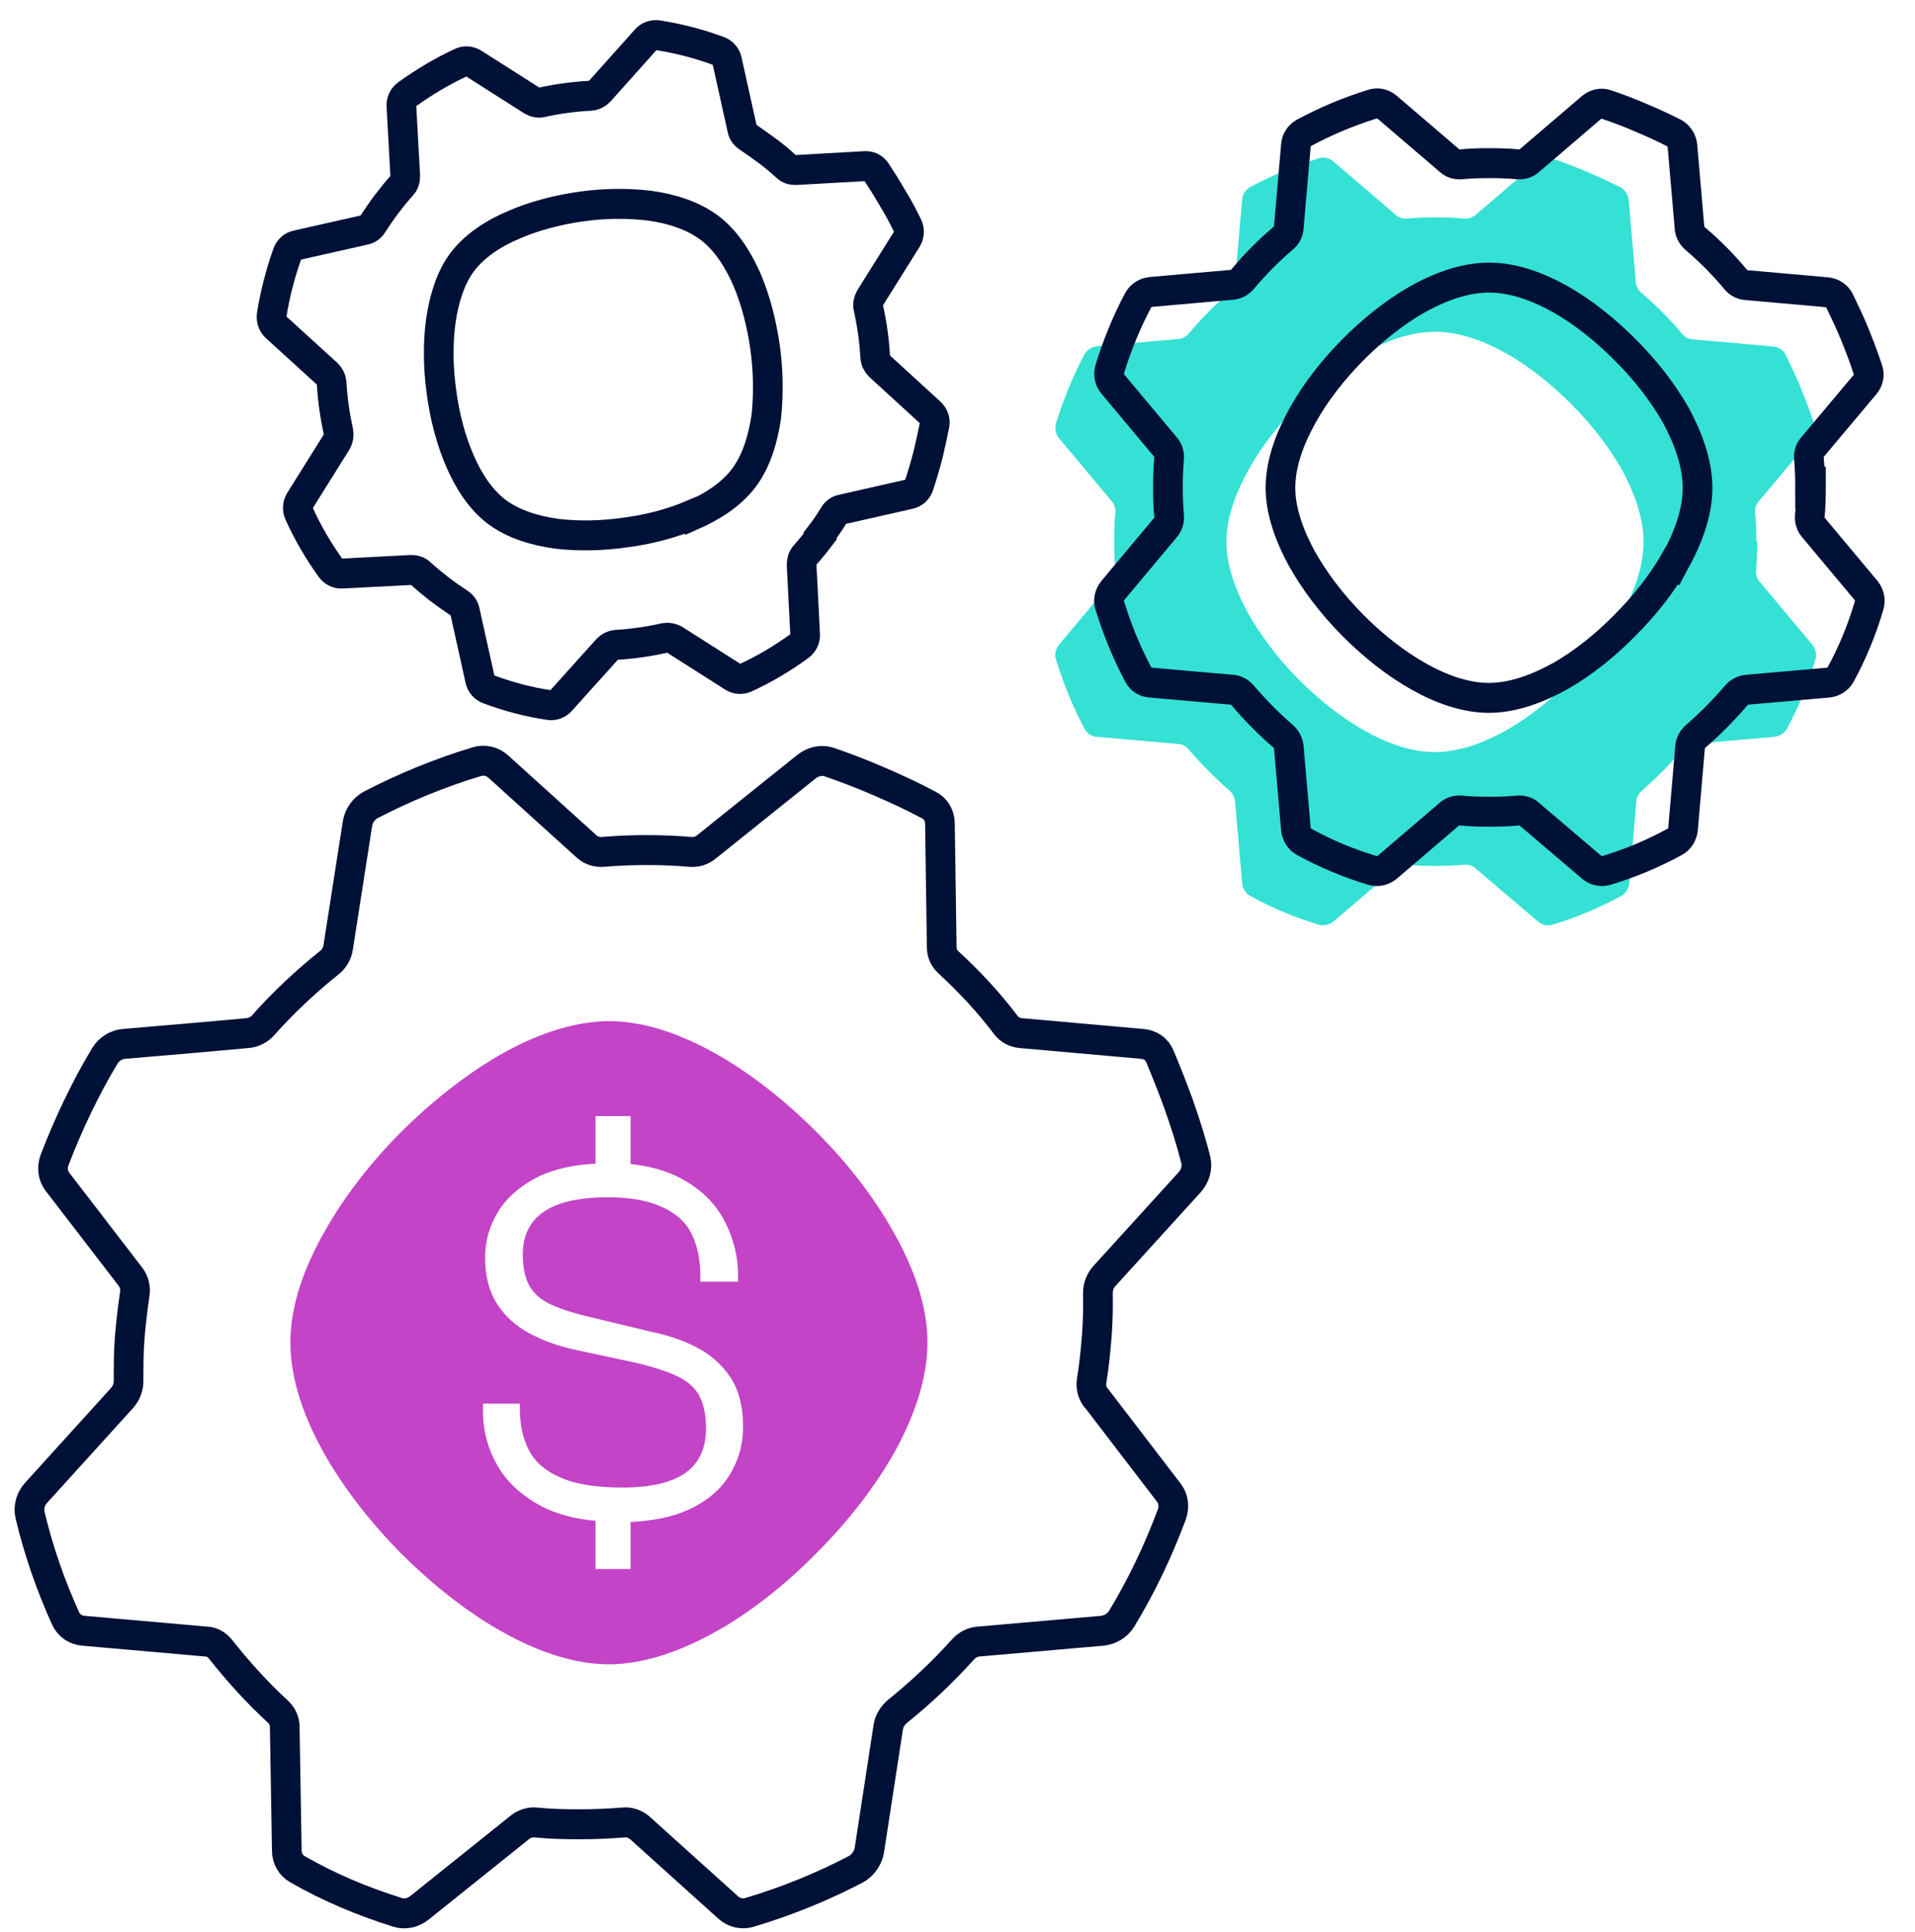
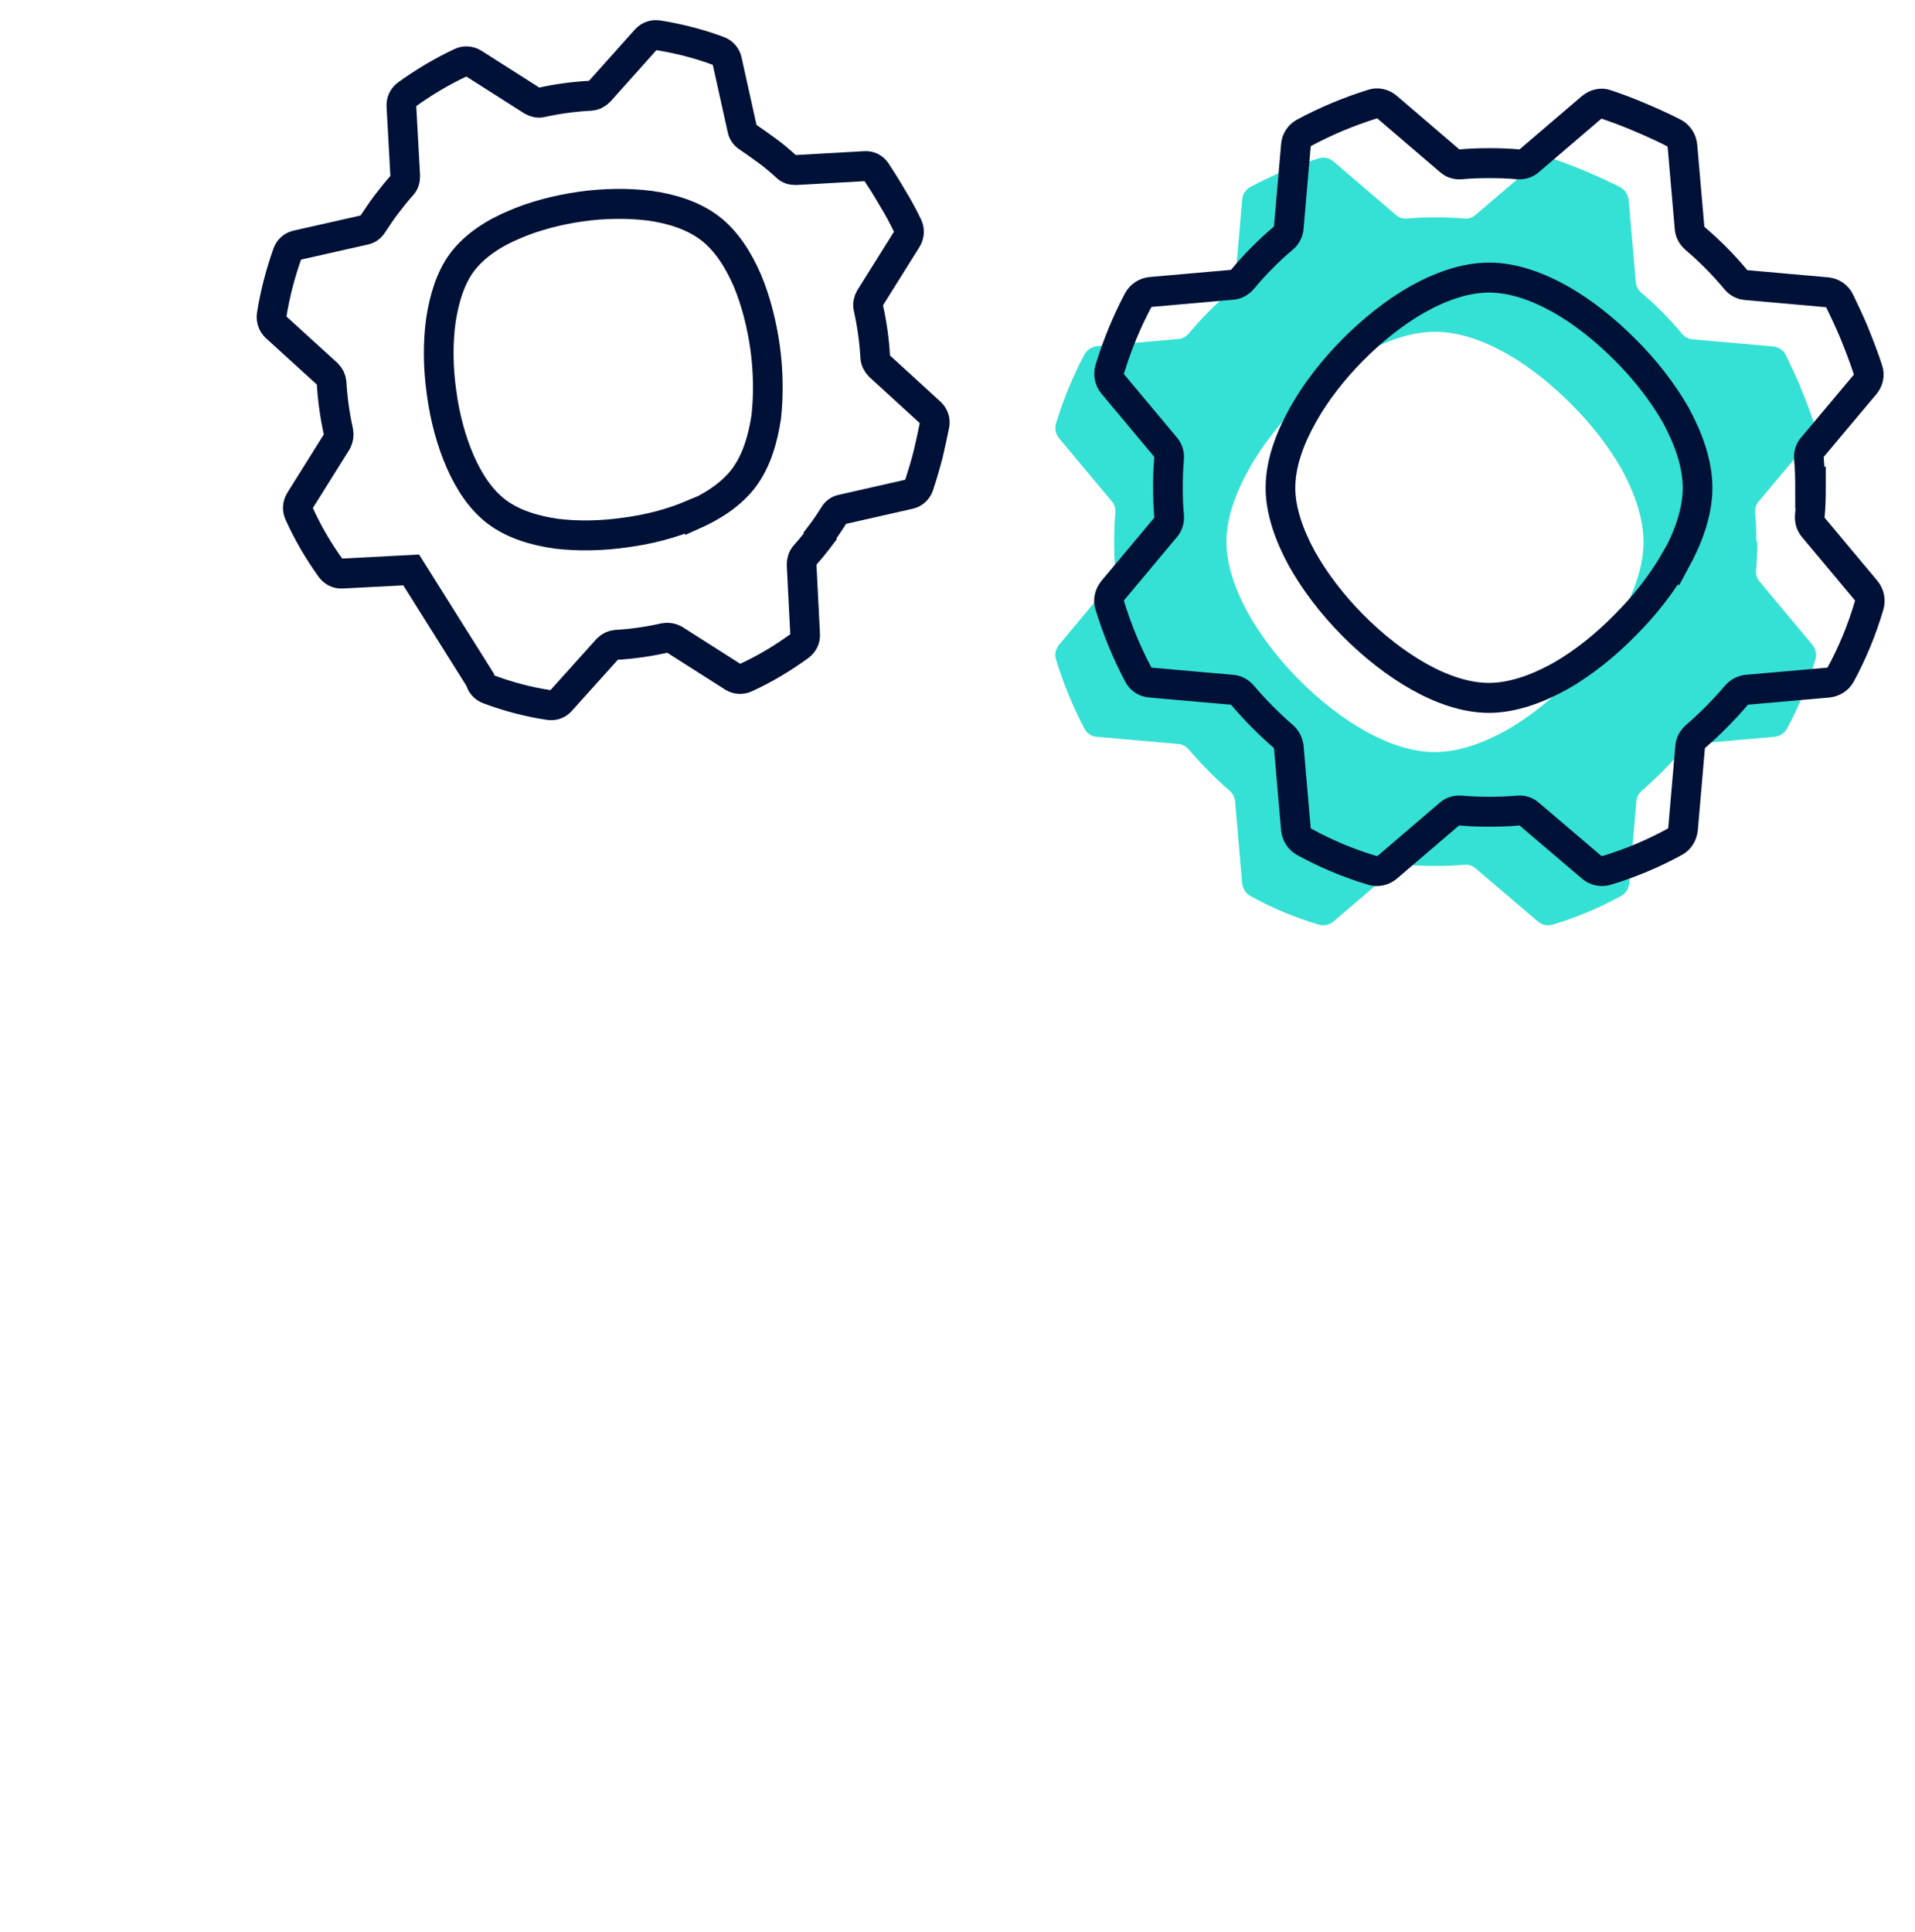
<svg xmlns="http://www.w3.org/2000/svg" width="116" height="117" xml:space="preserve" overflow="hidden">
  <g transform="translate(-1132 -216)">
    <g>
      <g>
        <g>
          <g>
-             <path d="M53.212 72.76C52.026 70.656 50.407 68.606 48.591 66.808 46.792 65.01 44.76 63.391 42.656 62.186 40.606 61.017 38.286 60.118 35.984 60.118L35.984 60.118C33.683 60.136 31.363 61.017 29.313 62.186 27.227 63.391 25.177 65.01 23.36 66.808 21.562 68.606 19.943 70.656 18.756 72.76 17.588 74.792 16.689 77.112 16.689 79.414 16.689 81.716 17.588 84.054 18.756 86.104 19.943 88.19 21.562 90.222 23.36 92.038 25.177 93.837 27.227 95.473 29.313 96.66 31.363 97.829 33.683 98.728 35.984 98.728 38.142 98.728 40.372 97.919 42.422 96.786 44.526 95.635 46.649 93.981 48.591 92.02 50.551 90.078 52.187 87.956 53.356 85.87 54.489 83.802 55.281 81.572 55.281 79.414 55.281 77.112 54.381 74.792 53.212 72.76ZM43.304 87.345C42.764 88.226 41.937 88.927 40.84 89.431 39.869 89.88 38.682 90.114 37.297 90.186L37.297 93.009 35.175 93.009 35.175 90.114C33.934 90.006 32.873 89.718 31.992 89.287 30.769 88.657 29.852 87.848 29.259 86.841 28.665 85.834 28.36 84.737 28.36 83.568L28.36 83.083 30.59 83.083 30.59 83.388C30.59 84.341 30.769 85.187 31.147 85.888 31.525 86.607 32.172 87.147 33.071 87.525 33.97 87.92 35.229 88.118 36.812 88.118 38.538 88.118 39.815 87.812 40.624 87.237 41.451 86.643 41.865 85.762 41.865 84.575 41.865 83.784 41.739 83.137 41.469 82.633 41.218 82.147 40.786 81.752 40.157 81.446 39.545 81.158 38.718 80.889 37.657 80.637L34.024 79.864C32.909 79.63 31.956 79.288 31.129 78.839 30.302 78.389 29.654 77.796 29.187 77.058 28.719 76.321 28.485 75.404 28.485 74.289 28.485 73.282 28.773 72.329 29.331 71.466 29.906 70.602 30.733 69.919 31.83 69.397 32.766 68.984 33.88 68.732 35.175 68.678L35.175 65.819 37.297 65.819 37.297 68.696C38.52 68.822 39.563 69.128 40.408 69.595 41.577 70.225 42.422 71.052 42.98 72.095 43.52 73.12 43.807 74.217 43.807 75.35L43.807 75.763 41.523 75.763 41.523 75.422C41.523 74.433 41.343 73.606 41.002 72.904 40.66 72.203 40.067 71.663 39.221 71.286 38.376 70.89 37.279 70.692 35.931 70.692 34.204 70.692 32.909 70.98 32.046 71.555 31.201 72.131 30.769 72.976 30.769 74.109 30.769 74.918 30.913 75.566 31.183 76.033 31.453 76.501 31.902 76.878 32.514 77.148 33.143 77.436 33.97 77.688 34.995 77.921L38.556 78.767C39.743 79.018 40.75 79.378 41.559 79.846 42.368 80.313 42.998 80.925 43.447 81.662 43.897 82.417 44.113 83.352 44.113 84.449 44.113 85.546 43.843 86.463 43.304 87.345Z" fill="#C344C7" fill-rule="evenodd" fill-opacity="1" transform="matrix(1 0 0 1.009 1132.9 217.19)" />
-             <path d="M65.477 82.723C65.261 82.435 65.171 82.076 65.225 81.716 65.369 80.853 65.459 79.972 65.531 79.09 65.603 78.209 65.621 77.328 65.603 76.465 65.603 76.087 65.729 75.728 65.981 75.44L71.16 69.793C71.501 69.415 71.645 68.912 71.537 68.462 71.268 67.383 70.908 66.268 70.494 65.099 70.117 64.074 69.739 63.139 69.361 62.24 69.182 61.791 68.768 61.521 68.282 61.485L60.927 60.837C60.568 60.801 60.244 60.639 60.028 60.352 59.003 59.003 57.834 57.762 56.575 56.611 56.306 56.377 56.144 56.054 56.144 55.694L56.036 48.267C56.036 47.782 55.784 47.35 55.37 47.152 54.435 46.649 53.41 46.181 52.313 45.713 51.27 45.264 50.263 44.886 49.31 44.562 48.861 44.419 48.357 44.526 47.943 44.85L41.901 49.652C41.595 49.904 41.254 49.993 40.894 49.958 40.031 49.886 39.15 49.85 38.268 49.85 37.387 49.85 36.506 49.886 35.643 49.958 35.283 49.993 34.923 49.886 34.654 49.652L29.277 44.832C28.935 44.526 28.45 44.401 27.982 44.544 25.752 45.21 23.594 46.091 21.562 47.134 21.13 47.368 20.825 47.8 20.753 48.267L19.584 55.694C19.53 56.054 19.332 56.395 19.044 56.611 17.624 57.744 16.275 58.985 15.052 60.352 14.8 60.639 14.459 60.801 14.099 60.837L10.646 61.143 6.618 61.485C6.15 61.521 5.701 61.791 5.449 62.204 4.262 64.164 3.255 66.268 2.41 68.444 2.23 68.912 2.302 69.415 2.59 69.775L7.013 75.476C7.229 75.763 7.319 76.123 7.265 76.483 7.139 77.346 7.031 78.209 6.96 79.09 6.888 79.972 6.888 80.853 6.888 81.716 6.888 82.076 6.762 82.435 6.51 82.723L1.295 88.424C0.953 88.783 0.809 89.305 0.917 89.754 1.439 91.93 2.176 94.016 3.075 95.977 3.273 96.408 3.687 96.678 4.154 96.714L11.563 97.361C11.923 97.361 12.247 97.559 12.462 97.829 13.523 99.16 14.674 100.418 15.933 101.569 16.203 101.821 16.347 102.127 16.347 102.487L16.473 109.914C16.473 110.381 16.724 110.813 17.12 111.029 19.008 112.108 21.04 112.953 23.18 113.618 23.63 113.762 24.134 113.654 24.529 113.33L30.553 108.547C30.859 108.295 31.219 108.187 31.579 108.223 32.424 108.313 33.323 108.331 34.222 108.331 35.121 108.331 35.984 108.295 36.866 108.223 37.225 108.187 37.567 108.313 37.837 108.529L43.214 113.33C43.555 113.636 44.041 113.762 44.509 113.618 46.757 112.953 48.897 112.09 50.947 111.029 51.378 110.795 51.666 110.363 51.756 109.914L52.907 102.487C52.961 102.127 53.176 101.803 53.446 101.569 54.867 100.436 56.216 99.178 57.438 97.829 57.69 97.559 58.032 97.379 58.392 97.361L65.873 96.714C66.34 96.66 66.79 96.408 67.042 95.995 68.246 94.034 69.254 91.93 70.081 89.736 70.243 89.287 70.189 88.783 69.901 88.424L65.495 82.723Z" stroke="#001137" stroke-width="1.798" stroke-linecap="round" stroke-linejoin="round" stroke-miterlimit="4" stroke-opacity="1" fill="none" fill-rule="evenodd" transform="matrix(1 0 0 1.009 1132.9 217.19)" />
            <path d="M105.49 31.345C105.49 30.751 105.472 30.176 105.418 29.582 105.4 29.331 105.472 29.097 105.634 28.917L108.817 25.159C109.032 24.907 109.104 24.583 108.996 24.277 108.763 23.558 108.475 22.821 108.151 22.029 107.864 21.346 107.558 20.717 107.27 20.123 107.126 19.835 106.839 19.656 106.515 19.62L101.605 19.188C101.372 19.17 101.138 19.044 100.994 18.864 100.239 17.965 99.411 17.138 98.512 16.383 98.332 16.221 98.207 16.005 98.189 15.771L97.757 10.826C97.721 10.502 97.541 10.232 97.271 10.071 96.624 9.747 95.923 9.423 95.185 9.118 94.466 8.812 93.783 8.56 93.135 8.344 92.83 8.236 92.506 8.326 92.254 8.524L88.478 11.725C88.298 11.887 88.046 11.959 87.812 11.941 87.237 11.887 86.643 11.869 86.068 11.869 85.492 11.869 84.899 11.887 84.323 11.941 84.072 11.959 83.838 11.887 83.658 11.725L79.864 8.506C79.63 8.308 79.288 8.218 78.982 8.326 77.526 8.776 76.141 9.351 74.828 10.053 74.559 10.197 74.361 10.484 74.343 10.808L73.911 15.753C73.893 15.987 73.767 16.221 73.588 16.365 72.688 17.12 71.861 17.947 71.106 18.846 70.944 19.026 70.728 19.152 70.494 19.17L65.549 19.602C65.225 19.638 64.956 19.817 64.794 20.087 64.092 21.4 63.517 22.785 63.067 24.241 62.977 24.547 63.049 24.889 63.247 25.123L66.448 28.917C66.61 29.097 66.682 29.349 66.664 29.582 66.61 30.158 66.592 30.733 66.592 31.327 66.592 31.92 66.61 32.496 66.664 33.071 66.682 33.323 66.61 33.557 66.448 33.737L63.247 37.531C63.049 37.783 62.959 38.106 63.067 38.412 63.517 39.869 64.092 41.254 64.794 42.566 64.938 42.854 65.225 43.034 65.549 43.052L70.494 43.483C70.728 43.502 70.944 43.627 71.106 43.807 71.879 44.706 72.706 45.534 73.588 46.289 73.767 46.451 73.875 46.666 73.911 46.9L74.343 51.846C74.379 52.151 74.541 52.439 74.828 52.601 76.141 53.32 77.526 53.896 78.982 54.327 79.288 54.417 79.612 54.345 79.864 54.148L83.64 50.947C83.82 50.785 84.072 50.713 84.305 50.731 84.881 50.785 85.474 50.803 86.068 50.803 86.661 50.803 87.237 50.785 87.812 50.731 88.064 50.713 88.298 50.785 88.478 50.947L92.272 54.148C92.506 54.345 92.847 54.417 93.153 54.327 94.61 53.896 96.013 53.302 97.307 52.601 97.577 52.457 97.757 52.169 97.793 51.846L98.225 46.9C98.243 46.666 98.368 46.451 98.548 46.289 99.447 45.516 100.275 44.688 101.03 43.807 101.192 43.627 101.408 43.52 101.641 43.483L106.587 43.052C106.892 43.016 107.18 42.854 107.342 42.566 108.061 41.254 108.637 39.869 109.068 38.412 109.158 38.106 109.086 37.783 108.889 37.531L105.688 33.737C105.526 33.557 105.454 33.305 105.472 33.071 105.526 32.496 105.544 31.902 105.544 31.327ZM97.307 35.715C96.516 37.081 95.455 38.43 94.268 39.599 93.099 40.786 91.769 41.847 90.384 42.638 89.053 43.376 87.525 43.969 86.014 43.969 84.611 43.969 83.137 43.447 81.806 42.71 80.439 41.955 79.036 40.876 77.76 39.599 76.483 38.322 75.422 36.92 74.666 35.571 73.929 34.222 73.39 32.748 73.39 31.363 73.39 29.852 73.983 28.342 74.756 26.975 75.512 25.626 76.591 24.259 77.76 23.09 78.928 21.922 80.277 20.843 81.644 20.069 82.993 19.314 84.521 18.739 86.032 18.739 87.543 18.739 89.053 19.314 90.402 20.069 91.769 20.843 93.117 21.922 94.286 23.09 95.473 24.259 96.534 25.608 97.325 26.975 98.063 28.324 98.656 29.852 98.656 31.363 98.656 32.873 98.063 34.384 97.325 35.733Z" fill="#35E1D4" fill-rule="evenodd" fill-opacity="1" transform="matrix(1 0 0 1.009 1132.9 217.19)" />
            <path d="M108.745 28.09C108.745 27.496 108.727 26.921 108.673 26.328 108.655 26.076 108.727 25.842 108.889 25.662L112.072 21.904C112.287 21.652 112.359 21.328 112.251 21.022 112.018 20.303 111.73 19.566 111.406 18.774 111.119 18.091 110.813 17.462 110.525 16.868 110.381 16.581 110.093 16.401 109.77 16.365L104.86 15.933C104.627 15.915 104.393 15.789 104.249 15.61 103.494 14.71 102.666 13.883 101.767 13.128 101.587 12.966 101.462 12.75 101.444 12.516L101.012 7.571C100.976 7.247 100.796 6.978 100.526 6.816 99.879 6.492 99.178 6.168 98.44 5.863 97.721 5.557 97.038 5.305 96.39 5.089 96.085 4.981 95.761 5.071 95.509 5.269L91.733 8.47C91.553 8.632 91.301 8.704 91.067 8.686 90.492 8.632 89.898 8.614 89.323 8.614 88.747 8.614 88.154 8.632 87.578 8.686 87.327 8.704 87.093 8.632 86.913 8.47L83.119 5.251C82.885 5.053 82.543 4.963 82.237 5.071 80.781 5.521 79.396 6.096 78.083 6.798 77.814 6.942 77.616 7.229 77.598 7.553L77.166 12.498C77.148 12.732 77.022 12.966 76.842 13.11 75.943 13.865 75.116 14.692 74.361 15.591 74.199 15.771 73.983 15.897 73.749 15.915L68.804 16.347C68.48 16.383 68.21 16.563 68.049 16.832 67.347 18.145 66.772 19.53 66.322 20.986 66.232 21.292 66.304 21.634 66.502 21.868L69.703 25.662C69.865 25.842 69.937 26.094 69.919 26.328 69.865 26.903 69.847 27.478 69.847 28.072 69.847 28.665 69.865 29.241 69.919 29.816 69.937 30.068 69.865 30.302 69.703 30.482L66.502 34.276C66.304 34.528 66.214 34.852 66.322 35.157 66.772 36.614 67.347 37.999 68.049 39.311 68.192 39.599 68.48 39.779 68.804 39.797L73.749 40.228C73.983 40.246 74.199 40.372 74.361 40.552 75.134 41.451 75.961 42.279 76.842 43.034 77.022 43.196 77.13 43.412 77.166 43.645L77.598 48.591C77.634 48.897 77.796 49.184 78.083 49.346 79.396 50.065 80.781 50.641 82.237 51.072 82.543 51.162 82.867 51.09 83.119 50.893L86.895 47.692C87.075 47.53 87.327 47.458 87.561 47.476 88.136 47.53 88.729 47.548 89.323 47.548 89.916 47.548 90.492 47.53 91.067 47.476 91.319 47.458 91.553 47.53 91.733 47.692L95.527 50.893C95.761 51.09 96.103 51.162 96.408 51.072 97.865 50.641 99.268 50.047 100.562 49.346 100.832 49.202 101.012 48.914 101.048 48.591L101.479 43.645C101.497 43.412 101.623 43.196 101.803 43.034 102.702 42.261 103.53 41.433 104.285 40.552 104.447 40.372 104.663 40.264 104.896 40.228L109.842 39.797C110.147 39.761 110.435 39.599 110.597 39.311 111.316 37.999 111.892 36.614 112.323 35.157 112.413 34.852 112.341 34.528 112.144 34.276L108.943 30.482C108.781 30.302 108.709 30.05 108.727 29.816 108.781 29.241 108.799 28.647 108.799 28.072ZM100.58 32.46C99.789 33.827 98.728 35.175 97.541 36.344 96.372 37.531 95.041 38.592 93.657 39.383 92.326 40.121 90.797 40.714 89.287 40.714 87.884 40.714 86.409 40.193 85.079 39.455 83.712 38.7 82.309 37.621 81.032 36.344 79.756 35.067 78.695 33.665 77.939 32.316 77.202 30.967 76.663 29.492 76.663 28.108 76.663 26.597 77.256 25.087 78.029 23.72 78.785 22.371 79.864 21.004 81.032 19.835 82.201 18.667 83.55 17.588 84.917 16.814 86.266 16.059 87.794 15.484 89.305 15.484 90.815 15.484 92.326 16.059 93.675 16.814 95.041 17.588 96.39 18.667 97.559 19.835 98.746 21.004 99.807 22.353 100.598 23.72 101.336 25.069 101.929 26.597 101.929 28.108 101.929 29.618 101.336 31.129 100.598 32.478Z" stroke="#001137" stroke-width="1.798" stroke-linecap="butt" stroke-linejoin="miter" stroke-miterlimit="10" stroke-opacity="1" fill="none" fill-rule="evenodd" transform="matrix(1 0 0 1.009 1132.9 217.19)" />
-             <path d="M48.771 30.967C49.076 30.572 49.364 30.158 49.616 29.744 49.724 29.564 49.904 29.439 50.101 29.403L54.184 28.485C54.453 28.431 54.669 28.234 54.759 27.982 54.957 27.389 55.155 26.741 55.334 26.04 55.478 25.428 55.604 24.853 55.712 24.313 55.766 24.044 55.658 23.774 55.46 23.594L52.367 20.789C52.223 20.645 52.133 20.465 52.115 20.249 52.062 19.26 51.918 18.271 51.702 17.3 51.648 17.102 51.702 16.886 51.792 16.724L54.04 13.164C54.184 12.93 54.202 12.642 54.094 12.408 53.824 11.851 53.518 11.275 53.158 10.7 52.835 10.143 52.493 9.603 52.169 9.118 52.008 8.884 51.756 8.776 51.486 8.794L47.296 9.028C47.08 9.028 46.882 8.974 46.739 8.83 46.379 8.506 46.001 8.182 45.605 7.895 45.21 7.607 44.796 7.319 44.401 7.049 44.221 6.942 44.095 6.762 44.059 6.564L43.142 2.464C43.088 2.194 42.89 1.978 42.638 1.888 41.433 1.439 40.193 1.133 38.952 0.935 38.682 0.899 38.412 0.989 38.232 1.187L35.409 4.316C35.265 4.46 35.085 4.55 34.87 4.568 33.88 4.622 32.891 4.748 31.92 4.963 31.723 5.017 31.507 4.963 31.345 4.873L27.784 2.626C27.55 2.482 27.263 2.464 27.029 2.572 25.896 3.093 24.799 3.741 23.738 4.496 23.522 4.658 23.396 4.909 23.414 5.179L23.648 9.387C23.648 9.603 23.594 9.801 23.45 9.945 23.127 10.304 22.821 10.682 22.515 11.078 22.209 11.473 21.94 11.887 21.67 12.283 21.562 12.462 21.382 12.588 21.184 12.624L17.084 13.541C16.814 13.595 16.599 13.793 16.509 14.045 16.077 15.25 15.753 16.491 15.556 17.732 15.52 18.001 15.61 18.271 15.807 18.451L18.936 21.274C19.08 21.418 19.17 21.598 19.188 21.796 19.242 22.785 19.386 23.774 19.602 24.745 19.638 24.943 19.602 25.141 19.512 25.32L17.264 28.881C17.12 29.115 17.102 29.385 17.21 29.636 17.732 30.787 18.379 31.884 19.134 32.927 19.296 33.143 19.548 33.269 19.817 33.251L24.008 33.035C24.223 33.035 24.421 33.089 24.565 33.233 24.925 33.557 25.32 33.88 25.716 34.186 26.112 34.492 26.525 34.762 26.921 35.031 27.101 35.139 27.227 35.319 27.263 35.517L28.18 39.617C28.234 39.887 28.431 40.103 28.683 40.193 29.888 40.642 31.129 40.966 32.37 41.146 32.64 41.182 32.891 41.092 33.071 40.894L35.895 37.783C36.038 37.639 36.218 37.549 36.416 37.531 37.405 37.477 38.394 37.333 39.365 37.117 39.563 37.081 39.761 37.117 39.941 37.207L43.502 39.455C43.735 39.599 44.005 39.617 44.257 39.509 45.408 38.988 46.505 38.34 47.548 37.585 47.764 37.423 47.889 37.171 47.871 36.902L47.656 32.712C47.656 32.514 47.71 32.316 47.853 32.154 48.177 31.794 48.501 31.399 48.789 31.021ZM41.02 29.726C39.779 30.248 38.376 30.608 36.974 30.787 35.571 30.985 34.132 31.021 32.801 30.859 31.525 30.679 30.194 30.302 29.169 29.529 28.216 28.809 27.496 27.712 26.975 26.525 26.435 25.302 26.04 23.864 25.842 22.353 25.626 20.825 25.626 19.35 25.806 18.055 26.004 16.76 26.381 15.502 27.101 14.549 27.874 13.541 29.043 12.804 30.266 12.3 31.471 11.779 32.891 11.419 34.276 11.222 35.661 11.024 37.135 11.006 38.448 11.168 39.761 11.347 41.074 11.743 42.099 12.516 43.124 13.29 43.843 14.459 44.365 15.645 44.886 16.868 45.246 18.289 45.444 19.674 45.642 21.076 45.66 22.533 45.516 23.846 45.318 25.141 44.94 26.471 44.167 27.496 43.394 28.521 42.225 29.241 41.038 29.762Z" stroke="#001137" stroke-width="1.798" stroke-linecap="butt" stroke-linejoin="miter" stroke-miterlimit="10" stroke-opacity="1" fill="none" fill-rule="evenodd" transform="matrix(1 0 0 1.009 1132.9 217.19)" />
+             <path d="M48.771 30.967C49.076 30.572 49.364 30.158 49.616 29.744 49.724 29.564 49.904 29.439 50.101 29.403L54.184 28.485C54.453 28.431 54.669 28.234 54.759 27.982 54.957 27.389 55.155 26.741 55.334 26.04 55.478 25.428 55.604 24.853 55.712 24.313 55.766 24.044 55.658 23.774 55.46 23.594L52.367 20.789C52.223 20.645 52.133 20.465 52.115 20.249 52.062 19.26 51.918 18.271 51.702 17.3 51.648 17.102 51.702 16.886 51.792 16.724L54.04 13.164C54.184 12.93 54.202 12.642 54.094 12.408 53.824 11.851 53.518 11.275 53.158 10.7 52.835 10.143 52.493 9.603 52.169 9.118 52.008 8.884 51.756 8.776 51.486 8.794L47.296 9.028C47.08 9.028 46.882 8.974 46.739 8.83 46.379 8.506 46.001 8.182 45.605 7.895 45.21 7.607 44.796 7.319 44.401 7.049 44.221 6.942 44.095 6.762 44.059 6.564L43.142 2.464C43.088 2.194 42.89 1.978 42.638 1.888 41.433 1.439 40.193 1.133 38.952 0.935 38.682 0.899 38.412 0.989 38.232 1.187L35.409 4.316C35.265 4.46 35.085 4.55 34.87 4.568 33.88 4.622 32.891 4.748 31.92 4.963 31.723 5.017 31.507 4.963 31.345 4.873L27.784 2.626C27.55 2.482 27.263 2.464 27.029 2.572 25.896 3.093 24.799 3.741 23.738 4.496 23.522 4.658 23.396 4.909 23.414 5.179L23.648 9.387C23.648 9.603 23.594 9.801 23.45 9.945 23.127 10.304 22.821 10.682 22.515 11.078 22.209 11.473 21.94 11.887 21.67 12.283 21.562 12.462 21.382 12.588 21.184 12.624L17.084 13.541C16.814 13.595 16.599 13.793 16.509 14.045 16.077 15.25 15.753 16.491 15.556 17.732 15.52 18.001 15.61 18.271 15.807 18.451L18.936 21.274C19.08 21.418 19.17 21.598 19.188 21.796 19.242 22.785 19.386 23.774 19.602 24.745 19.638 24.943 19.602 25.141 19.512 25.32L17.264 28.881C17.12 29.115 17.102 29.385 17.21 29.636 17.732 30.787 18.379 31.884 19.134 32.927 19.296 33.143 19.548 33.269 19.817 33.251L24.008 33.035L28.18 39.617C28.234 39.887 28.431 40.103 28.683 40.193 29.888 40.642 31.129 40.966 32.37 41.146 32.64 41.182 32.891 41.092 33.071 40.894L35.895 37.783C36.038 37.639 36.218 37.549 36.416 37.531 37.405 37.477 38.394 37.333 39.365 37.117 39.563 37.081 39.761 37.117 39.941 37.207L43.502 39.455C43.735 39.599 44.005 39.617 44.257 39.509 45.408 38.988 46.505 38.34 47.548 37.585 47.764 37.423 47.889 37.171 47.871 36.902L47.656 32.712C47.656 32.514 47.71 32.316 47.853 32.154 48.177 31.794 48.501 31.399 48.789 31.021ZM41.02 29.726C39.779 30.248 38.376 30.608 36.974 30.787 35.571 30.985 34.132 31.021 32.801 30.859 31.525 30.679 30.194 30.302 29.169 29.529 28.216 28.809 27.496 27.712 26.975 26.525 26.435 25.302 26.04 23.864 25.842 22.353 25.626 20.825 25.626 19.35 25.806 18.055 26.004 16.76 26.381 15.502 27.101 14.549 27.874 13.541 29.043 12.804 30.266 12.3 31.471 11.779 32.891 11.419 34.276 11.222 35.661 11.024 37.135 11.006 38.448 11.168 39.761 11.347 41.074 11.743 42.099 12.516 43.124 13.29 43.843 14.459 44.365 15.645 44.886 16.868 45.246 18.289 45.444 19.674 45.642 21.076 45.66 22.533 45.516 23.846 45.318 25.141 44.94 26.471 44.167 27.496 43.394 28.521 42.225 29.241 41.038 29.762Z" stroke="#001137" stroke-width="1.798" stroke-linecap="butt" stroke-linejoin="miter" stroke-miterlimit="10" stroke-opacity="1" fill="none" fill-rule="evenodd" transform="matrix(1 0 0 1.009 1132.9 217.19)" />
          </g>
        </g>
      </g>
    </g>
  </g>
</svg>